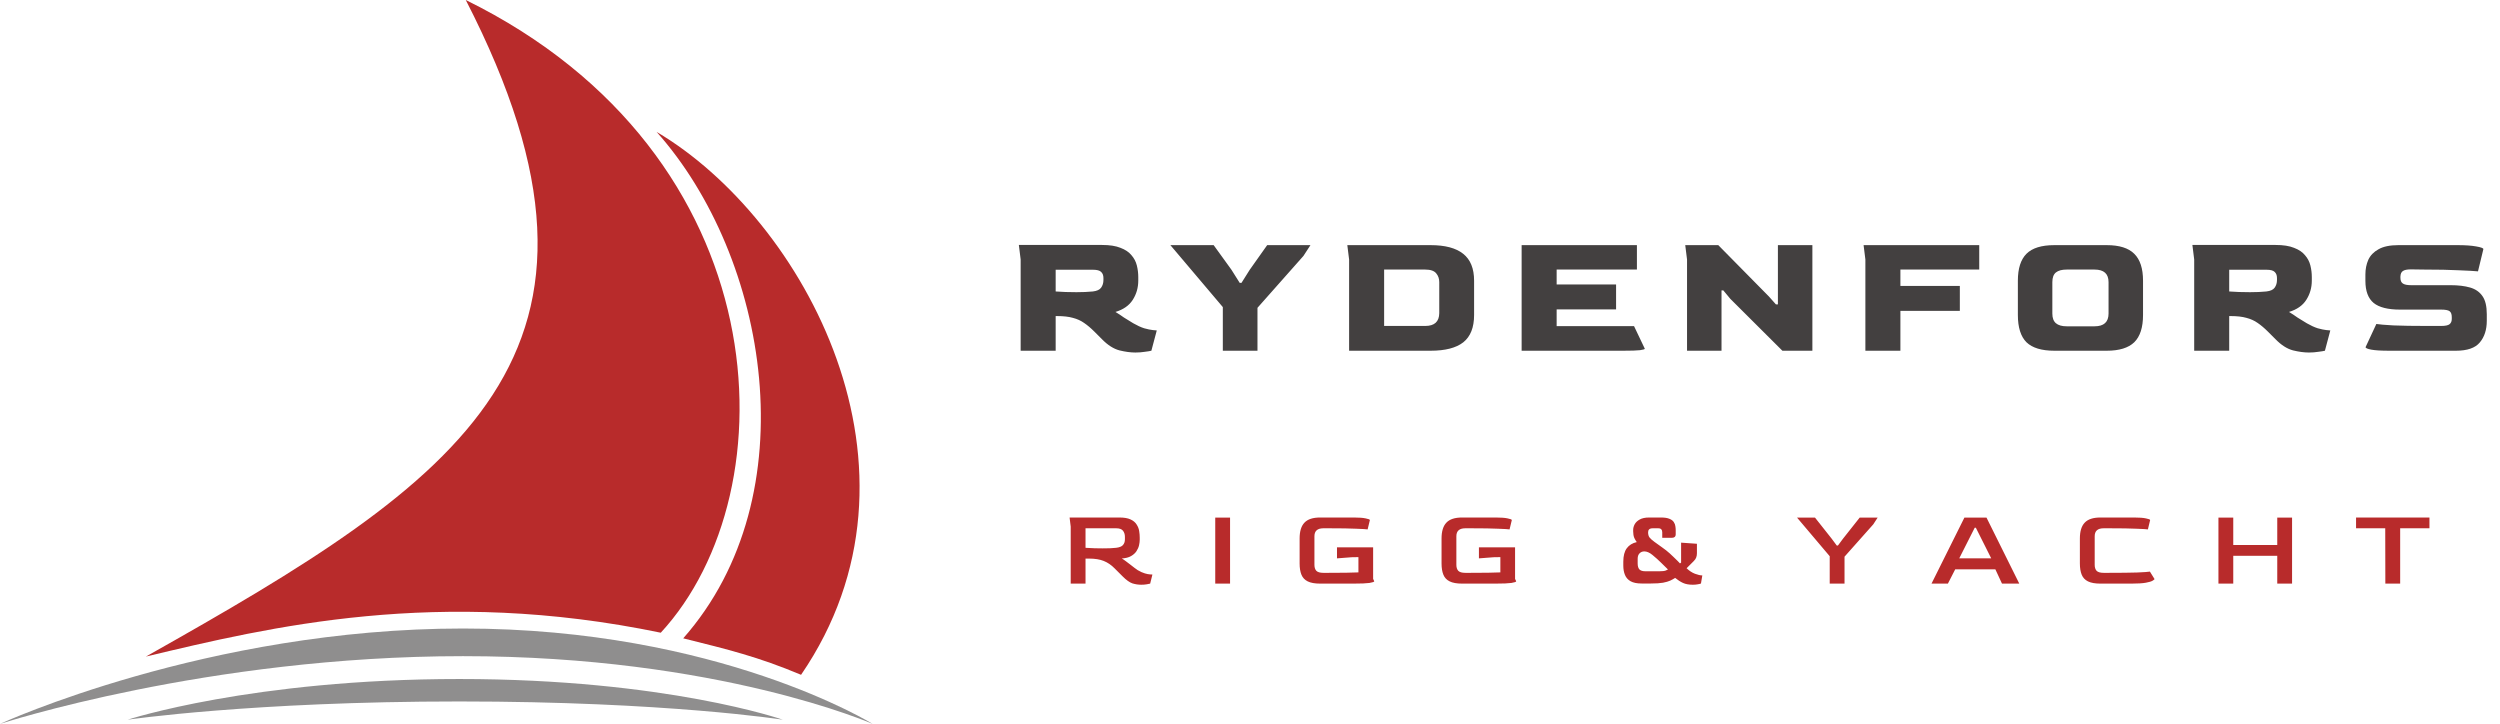
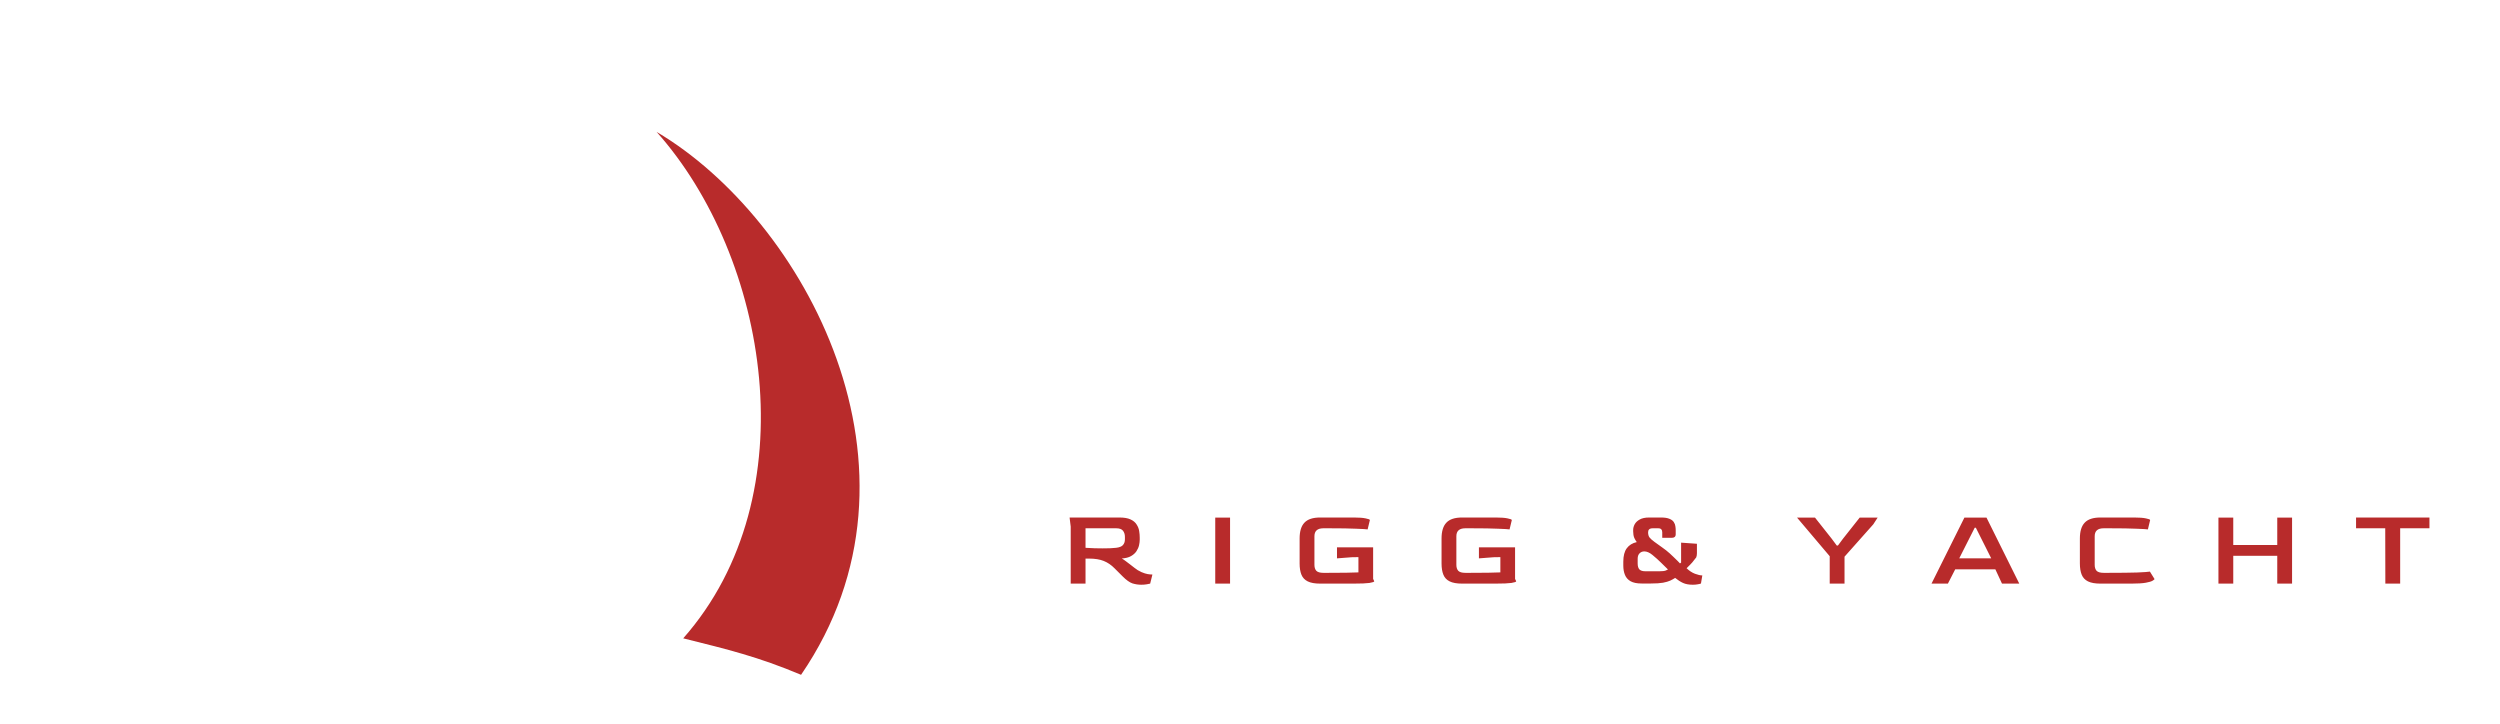
<svg xmlns="http://www.w3.org/2000/svg" width="891" height="258" viewBox="0 0 891 258" fill="none">
-   <path d="M404.656 125.64C402.949 125.64 401.051 125.384 398.96 124.872C396.869 124.317 394.8 122.995 392.752 120.904L390.064 118.216C388.784 116.936 387.547 115.891 386.352 115.08C385.2 114.269 383.877 113.672 382.384 113.288C380.891 112.861 379.013 112.648 376.752 112.648H376.24V125H363.76V92.488L363.12 87.304H392.752C395.483 87.304 397.68 87.645 399.344 88.328C401.051 88.968 402.352 89.843 403.248 90.952C404.187 92.019 404.827 93.235 405.168 94.6C405.509 95.965 405.68 97.352 405.68 98.76V99.976C405.68 102.536 405.019 104.84 403.696 106.888C402.416 108.893 400.368 110.323 397.552 111.176C398.619 111.816 399.621 112.477 400.56 113.16C401.541 113.8 402.651 114.483 403.888 115.208C405.296 116.019 406.597 116.616 407.792 117C409.029 117.341 410.053 117.555 410.864 117.64C411.675 117.725 412.144 117.768 412.272 117.768L410.352 125C409.84 125.128 409.051 125.256 407.984 125.384C406.96 125.555 405.851 125.64 404.656 125.64ZM383.664 104.136C384.731 104.136 385.755 104.115 386.736 104.072C387.76 104.029 388.677 103.965 389.488 103.88C390.939 103.709 391.92 103.261 392.432 102.536C392.987 101.768 393.264 100.851 393.264 99.784V99.08C393.264 98.141 392.987 97.416 392.432 96.904C391.92 96.392 390.96 96.136 389.552 96.136H376.24V103.88C377.307 103.923 378.48 103.987 379.76 104.072C381.04 104.115 382.341 104.136 383.664 104.136ZM435.813 125V109.448L417.125 87.368H432.549L438.885 96.136L441.829 100.808H442.469L445.413 96.136L451.621 87.368H467.045L464.549 91.208L448.165 109.704V125H435.813ZM480.823 125V92.488L480.183 87.368H509.879C515.041 87.368 518.903 88.392 521.463 90.44C524.065 92.488 525.367 95.688 525.367 100.04V112.264C525.367 116.701 524.087 119.944 521.527 121.992C518.967 123.997 515.084 125 509.879 125H480.823ZM493.303 116.168H507.958C511.244 116.168 512.908 114.653 512.951 111.624V100.552C512.951 99.315 512.588 98.269 511.863 97.416C511.137 96.52 509.836 96.072 507.958 96.072H493.303V116.168ZM542.308 125V87.368H583.396V96.072H554.788V101.384H575.972V110.28H554.788V116.232H582.372L586.212 124.296C586.212 124.467 585.636 124.637 584.484 124.808C583.332 124.936 581.348 125 578.532 125H542.308ZM601.26 125V92.488L600.62 87.368H612.396L630.444 105.672L632.94 108.488H633.644V87.368H645.932V125H635.244L616.684 106.504L614.188 103.496H613.548V125H601.26ZM664.823 125V92.488L664.183 87.368H705.399V96.072H677.303V101.896H698.487V110.792H677.303V125H664.823ZM732.16 125C727.637 125 724.33 123.997 722.24 121.992C720.192 119.944 719.168 116.701 719.168 112.264V100.04C719.168 95.688 720.192 92.488 722.24 90.44C724.288 88.392 727.594 87.368 732.16 87.368H750.847C755.328 87.368 758.592 88.392 760.64 90.44C762.73 92.488 763.776 95.688 763.776 100.04V112.264C763.776 116.701 762.73 119.944 760.64 121.992C758.549 123.997 755.285 125 750.847 125H732.16ZM736.576 116.296H746.496C749.824 116.296 751.488 114.781 751.488 111.752V100.552C751.488 97.565 749.824 96.072 746.496 96.072H736.576C734.869 96.072 733.589 96.413 732.736 97.096C731.882 97.779 731.456 98.931 731.456 100.552V111.752C731.456 113.331 731.882 114.483 732.736 115.208C733.589 115.933 734.869 116.296 736.576 116.296ZM822.906 125.64C821.199 125.64 819.301 125.384 817.21 124.872C815.119 124.317 813.05 122.995 811.002 120.904L808.314 118.216C807.034 116.936 805.797 115.891 804.602 115.08C803.45 114.269 802.127 113.672 800.634 113.288C799.141 112.861 797.263 112.648 795.002 112.648H794.49V125H782.01V92.488L781.37 87.304H811.002C813.733 87.304 815.93 87.645 817.594 88.328C819.301 88.968 820.602 89.843 821.498 90.952C822.437 92.019 823.077 93.235 823.418 94.6C823.759 95.965 823.93 97.352 823.93 98.76V99.976C823.93 102.536 823.269 104.84 821.946 106.888C820.666 108.893 818.618 110.323 815.802 111.176C816.869 111.816 817.871 112.477 818.81 113.16C819.791 113.8 820.901 114.483 822.138 115.208C823.546 116.019 824.847 116.616 826.042 117C827.279 117.341 828.303 117.555 829.114 117.64C829.925 117.725 830.394 117.768 830.522 117.768L828.602 125C828.09 125.128 827.301 125.256 826.234 125.384C825.21 125.555 824.101 125.64 822.906 125.64ZM801.914 104.136C802.981 104.136 804.005 104.115 804.986 104.072C806.01 104.029 806.927 103.965 807.738 103.88C809.189 103.709 810.17 103.261 810.682 102.536C811.237 101.768 811.514 100.851 811.514 99.784V99.08C811.514 98.141 811.237 97.416 810.682 96.904C810.17 96.392 809.21 96.136 807.802 96.136H794.49V103.88C795.557 103.923 796.73 103.987 798.01 104.072C799.29 104.115 800.591 104.136 801.914 104.136ZM851.54 125C848.638 125 846.505 124.872 845.14 124.616C843.774 124.36 843.092 124.061 843.092 123.72L846.932 115.464C847.913 115.635 849.94 115.805 853.012 115.976C856.084 116.104 860.073 116.168 864.98 116.168H870.036C871.529 116.168 872.532 115.955 873.044 115.528C873.556 115.101 873.812 114.483 873.812 113.672V113.032C873.812 112.008 873.556 111.304 873.044 110.92C872.532 110.536 871.529 110.344 870.036 110.344H855.38C851.07 110.344 847.934 109.555 845.972 107.976C844.009 106.355 843.028 103.731 843.028 100.104V97.8C843.028 95.923 843.369 94.195 844.052 92.616C844.777 91.037 845.993 89.779 847.7 88.84C849.406 87.859 851.753 87.368 854.74 87.368H875.988C878.59 87.368 880.745 87.517 882.452 87.816C884.201 88.115 885.076 88.435 885.076 88.776L883.156 96.712C881.961 96.584 879.7 96.456 876.372 96.328C873.086 96.157 868.905 96.072 863.828 96.072L859.22 96.008C857.897 96.008 856.958 96.2 856.404 96.584C855.849 96.925 855.55 97.587 855.508 98.568V99.016C855.508 99.997 855.806 100.68 856.404 101.064C857.001 101.448 857.961 101.64 859.284 101.64H873.364C876.094 101.64 878.42 101.917 880.34 102.472C882.26 103.027 883.732 104.051 884.756 105.544C885.78 106.995 886.292 109.149 886.292 112.008V114.312C886.292 117.512 885.46 120.093 883.796 122.056C882.174 124.019 879.337 125 875.284 125H851.54Z" fill="#434040" />
-   <path d="M406.76 208.4C405.693 208.4 404.64 208.24 403.6 207.92C402.587 207.573 401.427 206.747 400.12 205.44L397.24 202.56C396.067 201.36 394.773 200.48 393.36 199.92C391.973 199.36 390.227 199.08 388.12 199.08H386.88V208H381.6V187.68L381.2 184.44H398.92C400.627 184.44 401.96 184.667 402.92 185.12C403.907 185.573 404.627 186.173 405.08 186.92C405.56 187.64 405.867 188.413 406 189.24C406.133 190.067 406.2 190.853 406.2 191.6V192.36C406.2 192.947 406.12 193.6 405.96 194.32C405.8 195.04 405.493 195.747 405.04 196.44C404.587 197.133 403.933 197.72 403.08 198.2C402.253 198.68 401.16 198.96 399.8 199.04C400.147 199.227 400.587 199.52 401.12 199.92C401.653 200.293 402.2 200.707 402.76 201.16C403.347 201.613 403.88 202.027 404.36 202.4C404.84 202.773 405.213 203.04 405.48 203.2C406.44 203.76 407.293 204.147 408.04 204.36C408.787 204.573 409.4 204.693 409.88 204.72C410.36 204.747 410.64 204.76 410.72 204.76L409.92 208C409.68 208.08 409.28 208.16 408.72 208.24C408.16 208.347 407.507 208.4 406.76 208.4ZM392.88 195.44C393.893 195.44 394.8 195.427 395.6 195.4C396.4 195.347 397.12 195.293 397.76 195.24C398.933 195.107 399.747 194.787 400.2 194.28C400.68 193.747 400.92 193.067 400.92 192.24V191.32C400.92 190.467 400.693 189.747 400.24 189.16C399.787 188.573 398.973 188.28 397.8 188.28H386.88V195.24C388.053 195.32 389.133 195.373 390.12 195.4C391.107 195.427 392.027 195.44 392.88 195.44ZM433.114 208V184.48H438.394V208H433.114ZM470.503 208C468.609 208 467.129 207.733 466.063 207.2C464.996 206.667 464.249 205.867 463.823 204.8C463.396 203.733 463.183 202.413 463.183 200.84V191.92C463.183 189.36 463.756 187.48 464.903 186.28C466.049 185.053 467.916 184.44 470.503 184.44H482.543C484.383 184.44 485.783 184.547 486.743 184.76C487.729 184.947 488.223 185.147 488.223 185.36L487.423 188.68C486.969 188.6 485.623 188.52 483.383 188.44C481.169 188.333 477.943 188.28 473.703 188.28H471.663C469.529 188.28 468.463 189.227 468.463 191.12V201.32C468.463 202.227 468.689 202.933 469.143 203.44C469.623 203.92 470.463 204.16 471.663 204.16H473.303C475.863 204.16 478.023 204.147 479.783 204.12C481.543 204.067 482.996 204.027 484.143 204V198.56L481.743 198.6L476.503 199V195.08H489.383V206.32L489.783 207.16C489.783 207.373 489.223 207.573 488.103 207.76C486.983 207.92 485.089 208 482.423 208H470.503ZM521.089 208C519.195 208 517.715 207.733 516.649 207.2C515.582 206.667 514.835 205.867 514.409 204.8C513.982 203.733 513.769 202.413 513.769 200.84V191.92C513.769 189.36 514.342 187.48 515.489 186.28C516.635 185.053 518.502 184.44 521.089 184.44H533.129C534.969 184.44 536.369 184.547 537.329 184.76C538.315 184.947 538.809 185.147 538.809 185.36L538.009 188.68C537.555 188.6 536.209 188.52 533.969 188.44C531.755 188.333 528.529 188.28 524.289 188.28H522.249C520.115 188.28 519.049 189.227 519.049 191.12V201.32C519.049 202.227 519.275 202.933 519.729 203.44C520.209 203.92 521.049 204.16 522.249 204.16H523.889C526.449 204.16 528.609 204.147 530.369 204.12C532.129 204.067 533.582 204.027 534.729 204V198.56L532.329 198.6L527.089 199V195.08H539.969V206.32L540.369 207.16C540.369 207.373 539.809 207.573 538.689 207.76C537.569 207.92 535.675 208 533.009 208H521.089ZM603.304 208.4C601.917 208.4 600.757 208.187 599.824 207.76C598.89 207.333 597.957 206.733 597.024 205.96C596.544 206.28 595.97 206.6 595.304 206.92C594.664 207.213 593.797 207.467 592.704 207.68C591.61 207.867 590.184 207.96 588.424 207.96H585.064C583.41 207.96 582.104 207.693 581.144 207.16C580.21 206.627 579.544 205.88 579.144 204.92C578.744 203.96 578.544 202.84 578.544 201.56V200.2C578.544 198.12 578.957 196.52 579.784 195.4C580.61 194.28 581.797 193.547 583.344 193.2C583.05 192.827 582.757 192.333 582.464 191.72C582.197 191.08 582.064 190.307 582.064 189.4V188.84C582.064 188.2 582.237 187.547 582.584 186.88C582.957 186.187 583.557 185.613 584.384 185.16C585.21 184.68 586.344 184.44 587.784 184.44H591.944C593.277 184.44 594.304 184.6 595.024 184.92C595.744 185.213 596.25 185.6 596.544 186.08C596.864 186.56 597.05 187.053 597.104 187.56C597.184 188.067 597.224 188.52 597.224 188.92V190.4C597.224 190.853 597.09 191.187 596.824 191.4C596.584 191.587 596.25 191.68 595.824 191.68H592.424V189.72C592.424 189.267 592.317 188.92 592.104 188.68C591.89 188.413 591.517 188.28 590.984 188.28H589.024C588.437 188.28 588.01 188.413 587.744 188.68C587.504 188.92 587.384 189.267 587.384 189.72C587.384 190.467 587.544 191.067 587.864 191.52C588.184 191.947 588.757 192.467 589.584 193.08C590.544 193.747 591.49 194.427 592.424 195.12C593.384 195.787 594.277 196.493 595.104 197.24C595.53 197.613 595.997 198.053 596.504 198.56C597.01 199.04 597.477 199.493 597.904 199.92C598.33 200.347 598.61 200.64 598.744 200.8L599.144 200.52V193.4L604.784 193.8V197.16C604.784 197.72 604.704 198.213 604.544 198.64C604.41 199.067 604.117 199.507 603.664 199.96C603.237 200.387 602.81 200.813 602.384 201.24C601.957 201.667 601.53 202.093 601.104 202.52C602.037 203.427 603.024 204.08 604.064 204.48C605.13 204.88 606.01 205.08 606.704 205.08L606.224 207.96C606.01 208.067 605.637 208.16 605.104 208.24C604.597 208.347 603.997 208.4 603.304 208.4ZM586.424 203.6H591.424C592.517 203.6 593.277 203.507 593.704 203.32C594.157 203.133 594.41 203.013 594.464 202.96C593.797 202.32 592.997 201.533 592.064 200.6C591.13 199.667 590.077 198.72 588.904 197.76C587.89 196.933 586.93 196.52 586.024 196.52C585.33 196.52 584.757 196.76 584.304 197.24C583.877 197.693 583.664 198.32 583.664 199.12V200.8C583.664 201.787 583.877 202.507 584.304 202.96C584.73 203.387 585.437 203.6 586.424 203.6ZM652.11 208V198.24L640.47 184.48H646.87L652.79 191.96L654.63 194.44H655.03L656.87 191.96L662.79 184.48H669.19L667.63 186.88L657.39 198.4V208H652.11ZM688.391 208L700.111 184.48H707.991L719.671 208H713.511L711.151 202.92H696.831L694.231 208H688.391ZM698.271 199H709.671L704.191 188.08H703.791L698.271 199ZM748.589 208C746.695 208 745.215 207.733 744.149 207.2C743.082 206.667 742.335 205.867 741.909 204.8C741.482 203.733 741.269 202.413 741.269 200.84V191.92C741.269 189.36 741.842 187.48 742.989 186.28C744.135 185.053 746.002 184.44 748.589 184.44H760.629C762.469 184.44 763.869 184.547 764.829 184.76C765.815 184.947 766.309 185.147 766.309 185.36L765.509 188.68C765.055 188.6 763.709 188.52 761.469 188.44C759.255 188.333 756.029 188.28 751.789 188.28H749.749C747.615 188.28 746.549 189.227 746.549 191.12V201.32C746.549 202.227 746.775 202.933 747.229 203.44C747.709 203.92 748.549 204.16 749.749 204.16H751.389C755.815 204.16 759.242 204.12 761.669 204.04C764.122 203.933 765.642 203.827 766.229 203.72L767.869 206.36C767.869 206.493 767.642 206.693 767.189 206.96C766.762 207.227 765.962 207.467 764.789 207.68C763.615 207.893 761.922 208 759.709 208H748.589ZM790.653 208V184.48H795.933V194.24H811.613V184.48H816.893V208H811.613V198.08H795.933V208H790.653ZM850.138 208L850.098 188.28H839.698V184.44H865.858V188.28H855.418V208H850.138Z" fill="#B82B2B" />
-   <path d="M166 0C278.125 55.15 282.164 174.902 235.5 225.5C156 209 96 223.5 52 234C164.532 170.704 231.046 126.483 166 0Z" fill="#B82B2B" />
+   <path d="M406.76 208.4C405.693 208.4 404.64 208.24 403.6 207.92C402.587 207.573 401.427 206.747 400.12 205.44L397.24 202.56C396.067 201.36 394.773 200.48 393.36 199.92C391.973 199.36 390.227 199.08 388.12 199.08H386.88V208H381.6V187.68L381.2 184.44H398.92C400.627 184.44 401.96 184.667 402.92 185.12C403.907 185.573 404.627 186.173 405.08 186.92C405.56 187.64 405.867 188.413 406 189.24C406.133 190.067 406.2 190.853 406.2 191.6V192.36C406.2 192.947 406.12 193.6 405.96 194.32C405.8 195.04 405.493 195.747 405.04 196.44C404.587 197.133 403.933 197.72 403.08 198.2C402.253 198.68 401.16 198.96 399.8 199.04C400.147 199.227 400.587 199.52 401.12 199.92C401.653 200.293 402.2 200.707 402.76 201.16C403.347 201.613 403.88 202.027 404.36 202.4C404.84 202.773 405.213 203.04 405.48 203.2C406.44 203.76 407.293 204.147 408.04 204.36C408.787 204.573 409.4 204.693 409.88 204.72C410.36 204.747 410.64 204.76 410.72 204.76L409.92 208C409.68 208.08 409.28 208.16 408.72 208.24C408.16 208.347 407.507 208.4 406.76 208.4ZM392.88 195.44C393.893 195.44 394.8 195.427 395.6 195.4C396.4 195.347 397.12 195.293 397.76 195.24C398.933 195.107 399.747 194.787 400.2 194.28C400.68 193.747 400.92 193.067 400.92 192.24V191.32C400.92 190.467 400.693 189.747 400.24 189.16C399.787 188.573 398.973 188.28 397.8 188.28H386.88V195.24C388.053 195.32 389.133 195.373 390.12 195.4C391.107 195.427 392.027 195.44 392.88 195.44ZM433.114 208V184.48H438.394V208H433.114ZM470.503 208C468.609 208 467.129 207.733 466.063 207.2C464.996 206.667 464.249 205.867 463.823 204.8C463.396 203.733 463.183 202.413 463.183 200.84V191.92C463.183 189.36 463.756 187.48 464.903 186.28C466.049 185.053 467.916 184.44 470.503 184.44H482.543C484.383 184.44 485.783 184.547 486.743 184.76C487.729 184.947 488.223 185.147 488.223 185.36L487.423 188.68C486.969 188.6 485.623 188.52 483.383 188.44C481.169 188.333 477.943 188.28 473.703 188.28H471.663C469.529 188.28 468.463 189.227 468.463 191.12V201.32C468.463 202.227 468.689 202.933 469.143 203.44C469.623 203.92 470.463 204.16 471.663 204.16H473.303C475.863 204.16 478.023 204.147 479.783 204.12C481.543 204.067 482.996 204.027 484.143 204V198.56L481.743 198.6L476.503 199V195.08H489.383V206.32L489.783 207.16C489.783 207.373 489.223 207.573 488.103 207.76C486.983 207.92 485.089 208 482.423 208H470.503ZM521.089 208C519.195 208 517.715 207.733 516.649 207.2C515.582 206.667 514.835 205.867 514.409 204.8C513.982 203.733 513.769 202.413 513.769 200.84V191.92C513.769 189.36 514.342 187.48 515.489 186.28C516.635 185.053 518.502 184.44 521.089 184.44H533.129C534.969 184.44 536.369 184.547 537.329 184.76C538.315 184.947 538.809 185.147 538.809 185.36L538.009 188.68C537.555 188.6 536.209 188.52 533.969 188.44C531.755 188.333 528.529 188.28 524.289 188.28H522.249C520.115 188.28 519.049 189.227 519.049 191.12V201.32C519.049 202.227 519.275 202.933 519.729 203.44C520.209 203.92 521.049 204.16 522.249 204.16H523.889C526.449 204.16 528.609 204.147 530.369 204.12C532.129 204.067 533.582 204.027 534.729 204V198.56L532.329 198.6L527.089 199V195.08H539.969V206.32L540.369 207.16C540.369 207.373 539.809 207.573 538.689 207.76C537.569 207.92 535.675 208 533.009 208H521.089ZM603.304 208.4C601.917 208.4 600.757 208.187 599.824 207.76C598.89 207.333 597.957 206.733 597.024 205.96C596.544 206.28 595.97 206.6 595.304 206.92C594.664 207.213 593.797 207.467 592.704 207.68C591.61 207.867 590.184 207.96 588.424 207.96H585.064C583.41 207.96 582.104 207.693 581.144 207.16C580.21 206.627 579.544 205.88 579.144 204.92C578.744 203.96 578.544 202.84 578.544 201.56V200.2C578.544 198.12 578.957 196.52 579.784 195.4C580.61 194.28 581.797 193.547 583.344 193.2C583.05 192.827 582.757 192.333 582.464 191.72C582.197 191.08 582.064 190.307 582.064 189.4V188.84C582.064 188.2 582.237 187.547 582.584 186.88C582.957 186.187 583.557 185.613 584.384 185.16C585.21 184.68 586.344 184.44 587.784 184.44H591.944C593.277 184.44 594.304 184.6 595.024 184.92C595.744 185.213 596.25 185.6 596.544 186.08C596.864 186.56 597.05 187.053 597.104 187.56C597.184 188.067 597.224 188.52 597.224 188.92V190.4C597.224 190.853 597.09 191.187 596.824 191.4C596.584 191.587 596.25 191.68 595.824 191.68H592.424V189.72C592.424 189.267 592.317 188.92 592.104 188.68C591.89 188.413 591.517 188.28 590.984 188.28H589.024C588.437 188.28 588.01 188.413 587.744 188.68C587.504 188.92 587.384 189.267 587.384 189.72C587.384 190.467 587.544 191.067 587.864 191.52C588.184 191.947 588.757 192.467 589.584 193.08C590.544 193.747 591.49 194.427 592.424 195.12C593.384 195.787 594.277 196.493 595.104 197.24C595.53 197.613 595.997 198.053 596.504 198.56C597.01 199.04 597.477 199.493 597.904 199.92C598.33 200.347 598.61 200.64 598.744 200.8L599.144 200.52V193.4L604.784 193.8V197.16C604.784 197.72 604.704 198.213 604.544 198.64C603.237 200.387 602.81 200.813 602.384 201.24C601.957 201.667 601.53 202.093 601.104 202.52C602.037 203.427 603.024 204.08 604.064 204.48C605.13 204.88 606.01 205.08 606.704 205.08L606.224 207.96C606.01 208.067 605.637 208.16 605.104 208.24C604.597 208.347 603.997 208.4 603.304 208.4ZM586.424 203.6H591.424C592.517 203.6 593.277 203.507 593.704 203.32C594.157 203.133 594.41 203.013 594.464 202.96C593.797 202.32 592.997 201.533 592.064 200.6C591.13 199.667 590.077 198.72 588.904 197.76C587.89 196.933 586.93 196.52 586.024 196.52C585.33 196.52 584.757 196.76 584.304 197.24C583.877 197.693 583.664 198.32 583.664 199.12V200.8C583.664 201.787 583.877 202.507 584.304 202.96C584.73 203.387 585.437 203.6 586.424 203.6ZM652.11 208V198.24L640.47 184.48H646.87L652.79 191.96L654.63 194.44H655.03L656.87 191.96L662.79 184.48H669.19L667.63 186.88L657.39 198.4V208H652.11ZM688.391 208L700.111 184.48H707.991L719.671 208H713.511L711.151 202.92H696.831L694.231 208H688.391ZM698.271 199H709.671L704.191 188.08H703.791L698.271 199ZM748.589 208C746.695 208 745.215 207.733 744.149 207.2C743.082 206.667 742.335 205.867 741.909 204.8C741.482 203.733 741.269 202.413 741.269 200.84V191.92C741.269 189.36 741.842 187.48 742.989 186.28C744.135 185.053 746.002 184.44 748.589 184.44H760.629C762.469 184.44 763.869 184.547 764.829 184.76C765.815 184.947 766.309 185.147 766.309 185.36L765.509 188.68C765.055 188.6 763.709 188.52 761.469 188.44C759.255 188.333 756.029 188.28 751.789 188.28H749.749C747.615 188.28 746.549 189.227 746.549 191.12V201.32C746.549 202.227 746.775 202.933 747.229 203.44C747.709 203.92 748.549 204.16 749.749 204.16H751.389C755.815 204.16 759.242 204.12 761.669 204.04C764.122 203.933 765.642 203.827 766.229 203.72L767.869 206.36C767.869 206.493 767.642 206.693 767.189 206.96C766.762 207.227 765.962 207.467 764.789 207.68C763.615 207.893 761.922 208 759.709 208H748.589ZM790.653 208V184.48H795.933V194.24H811.613V184.48H816.893V208H811.613V198.08H795.933V208H790.653ZM850.138 208L850.098 188.28H839.698V184.44H865.858V188.28H855.418V208H850.138Z" fill="#B82B2B" />
  <path d="M234 47C286.5 78 335.5 167.5 285.5 240.5C270 234 259.5 231.5 243.5 227.5C288.5 176.5 273.749 91.5 234 47Z" fill="#B82B2B" />
-   <path d="M311 258C311 258 256.139 233.855 165.008 233.855C73.877 233.855 0 258 0 258C0 258 73.877 224 165.008 224C256.139 224 311 258 311 258Z" fill="#8F8E8E" />
-   <path d="M279 256.5C279 256.5 237.547 250 163.704 250C89.861 250 45.5 256.5 45.5 256.5C45.5 256.5 89.861 242 163.704 242C237.547 242 279 256.5 279 256.5Z" fill="#8F8E8E" />
</svg>